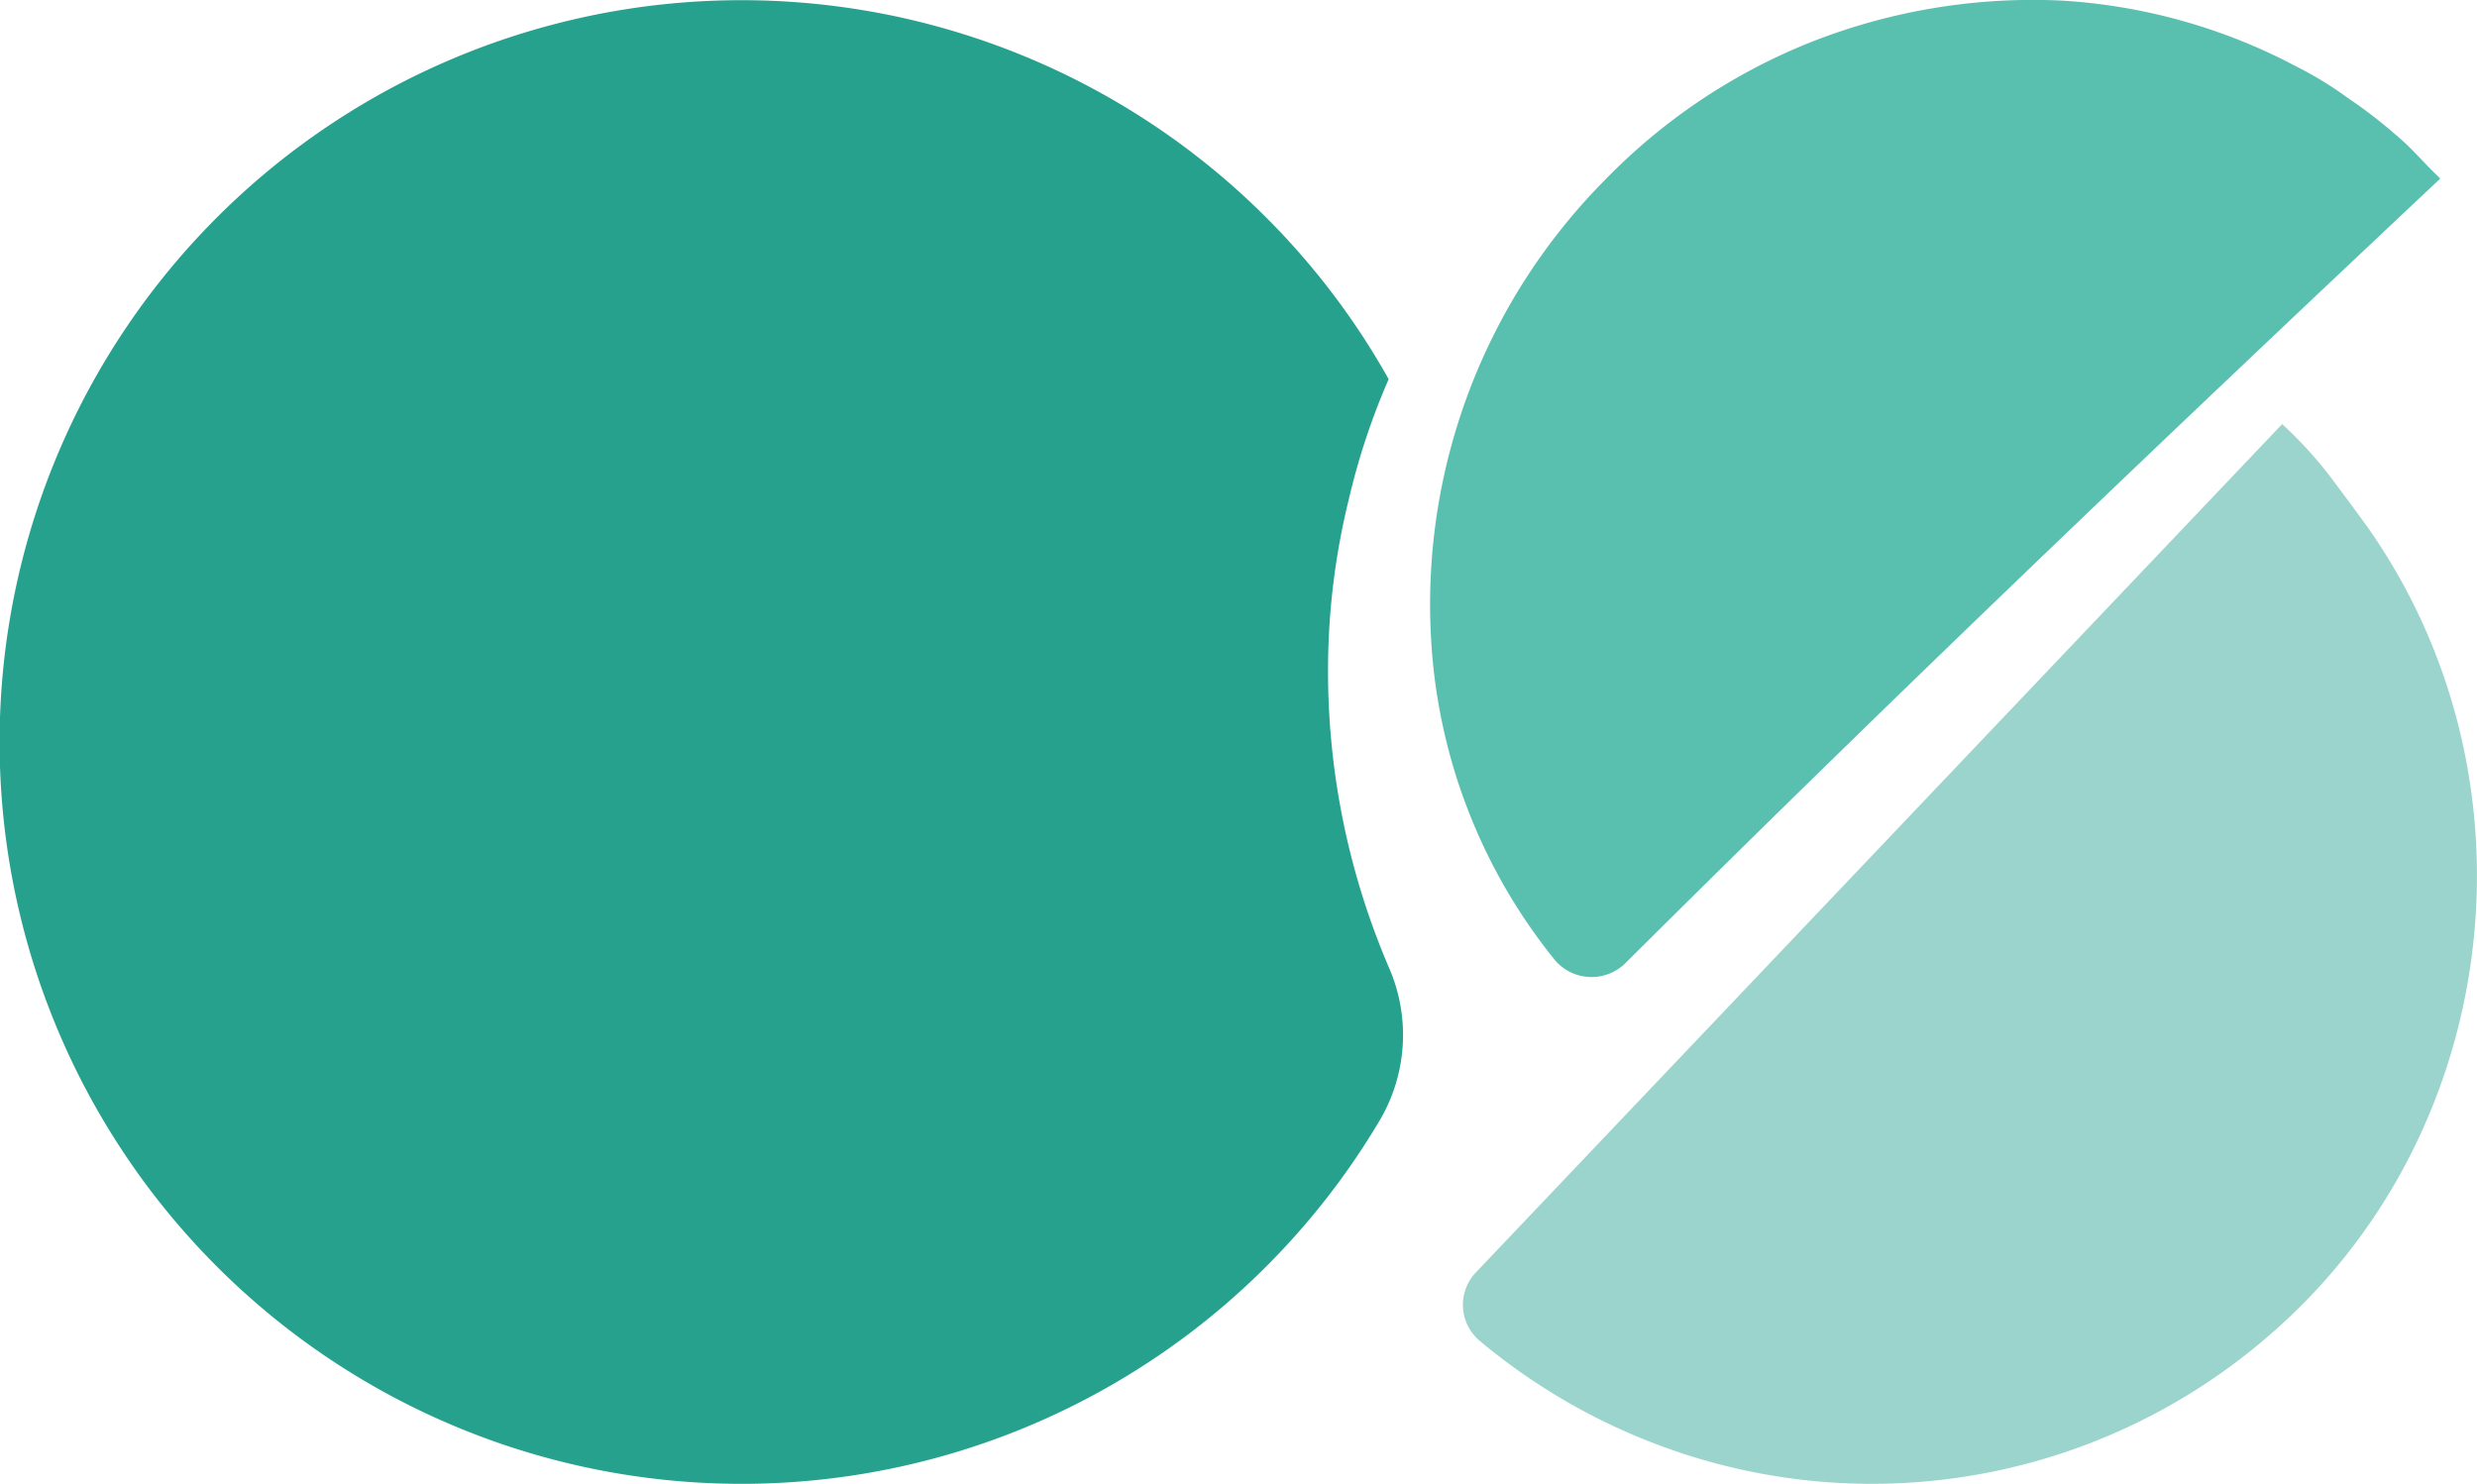
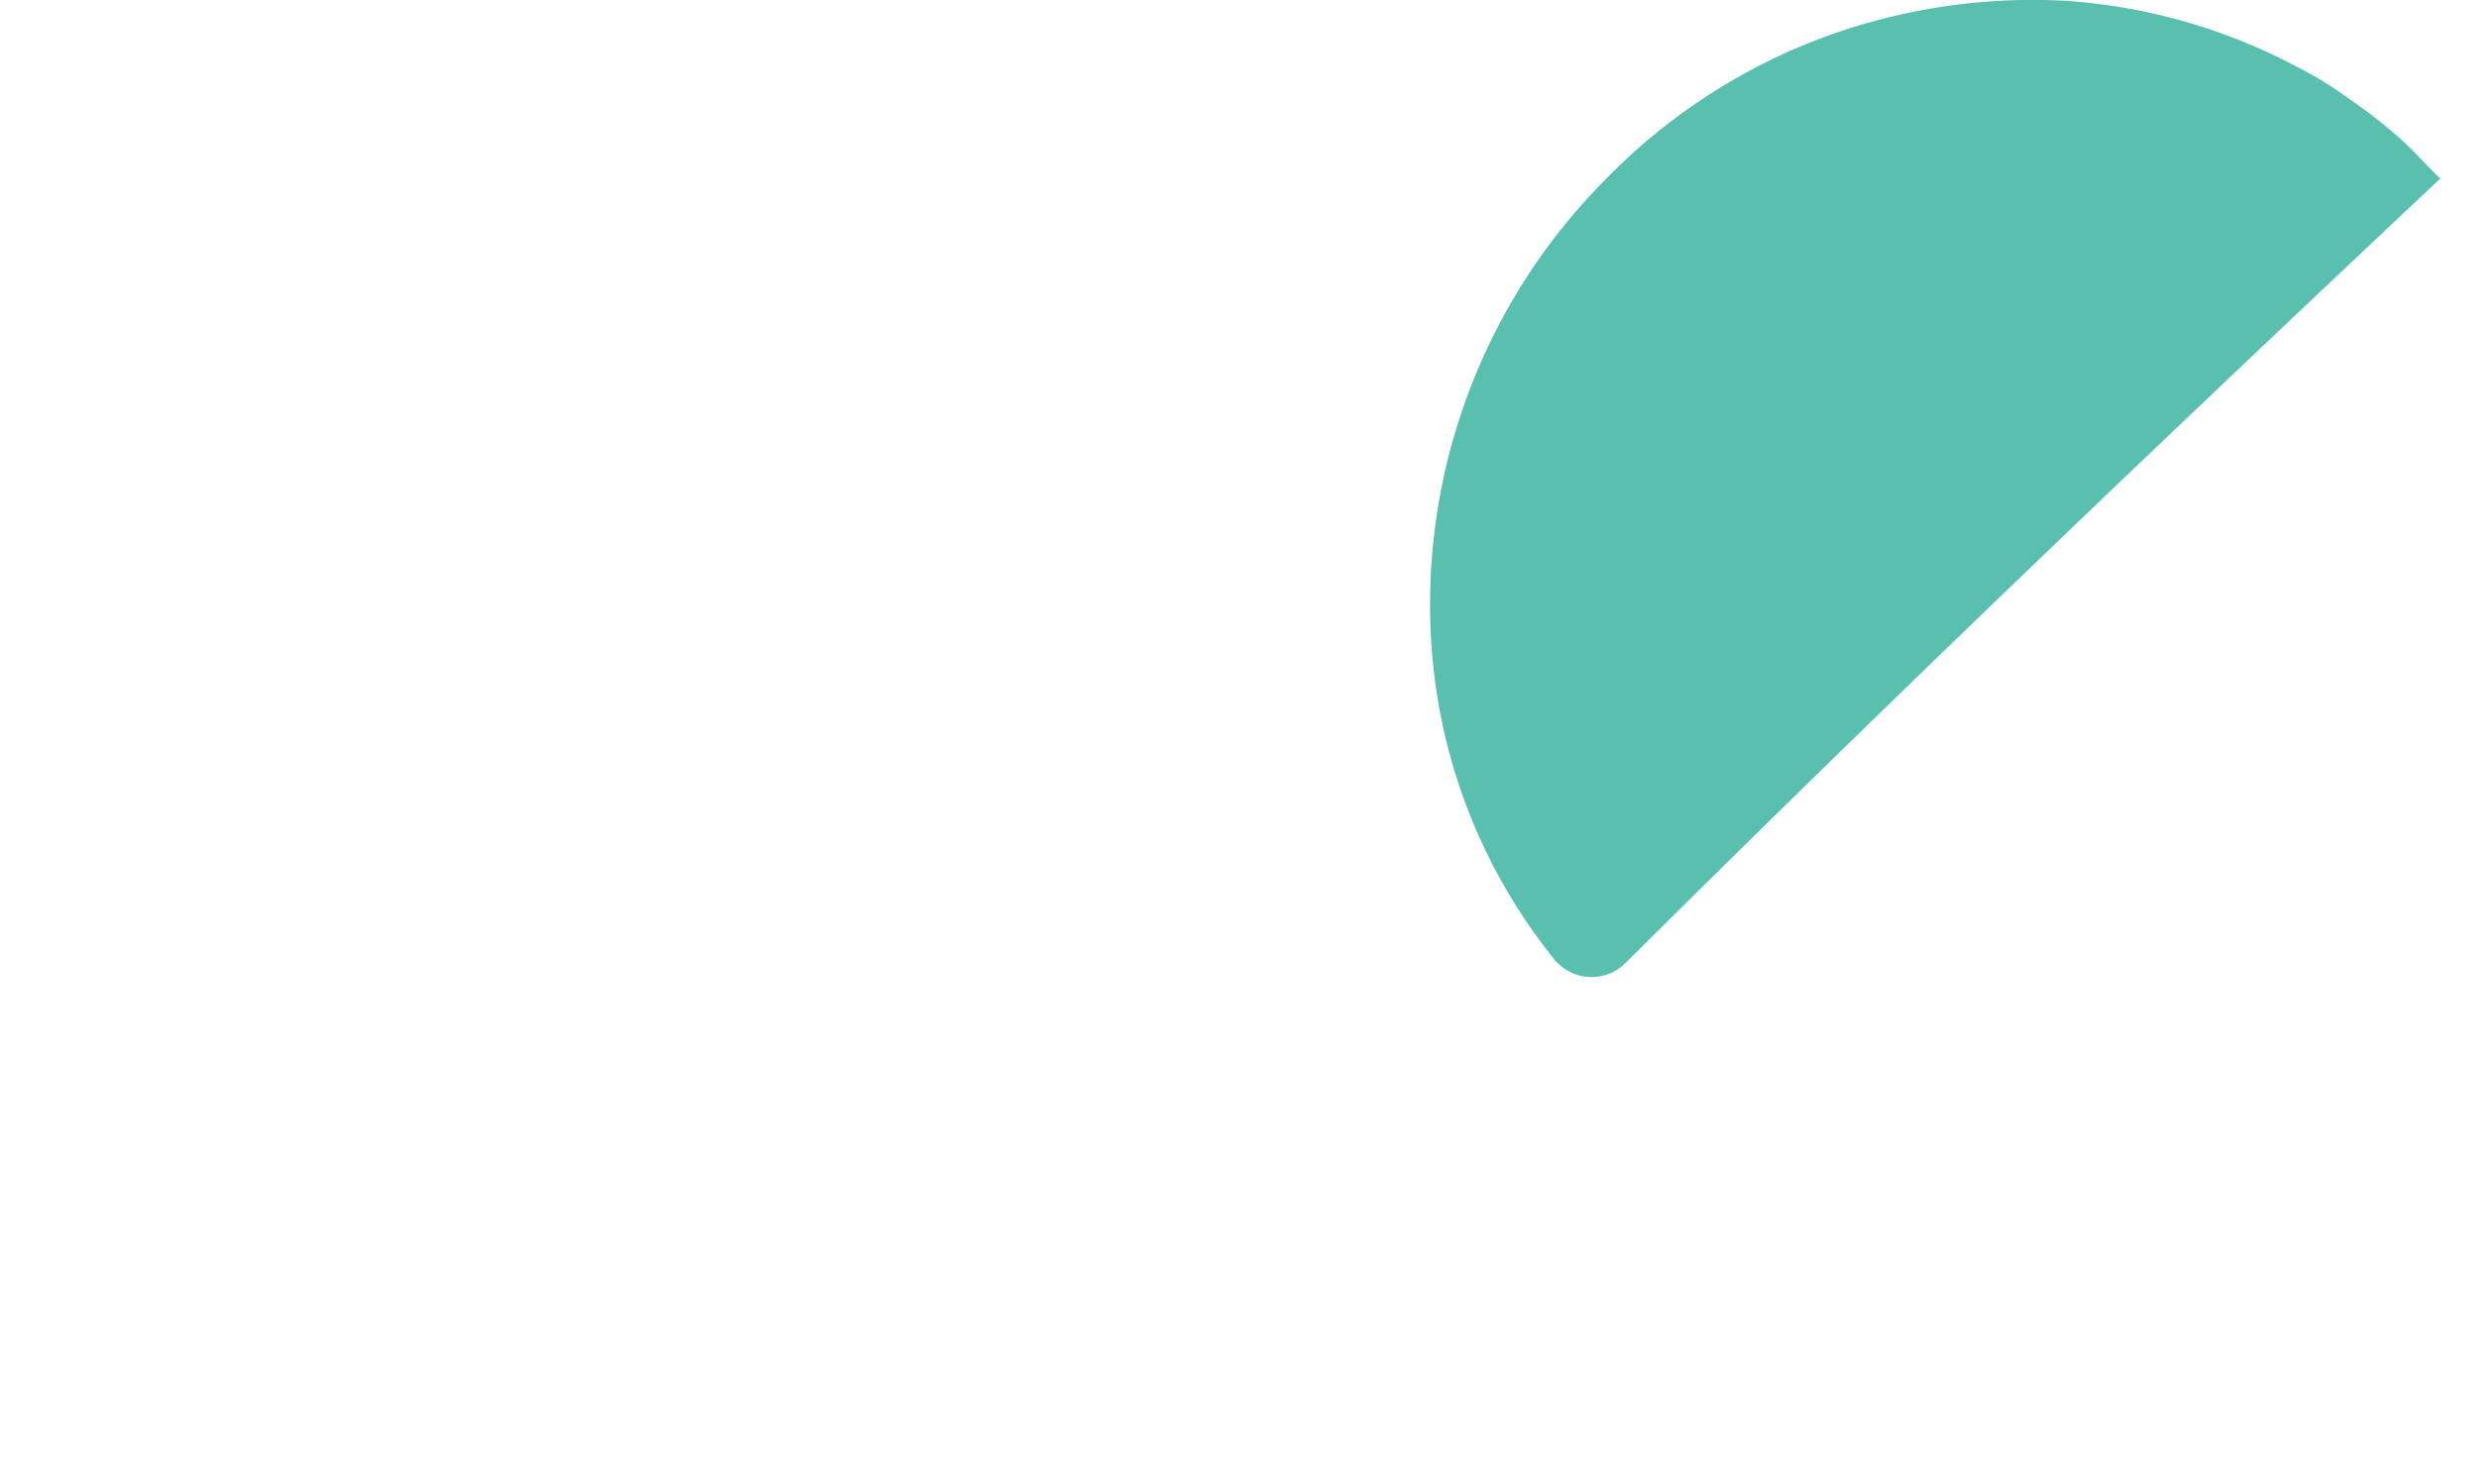
<svg xmlns="http://www.w3.org/2000/svg" width="176.554" height="105.779" viewBox="0 0 176.554 105.779">
  <g transform="translate(-97.549 -98.229)">
    <g transform="translate(97.549 98.229)">
-       <path d="M192.274,143.423a51.038,51.038,0,0,1,1.41-9.58,49.485,49.485,0,0,1,2.845-8.584,52.883,52.883,0,1,0-.671,52.895,11.983,11.983,0,0,0,.728-10.864A53.546,53.546,0,0,1,192.274,143.423Z" transform="translate(-97.549 -98.229)" fill="#25A18E" />
-     </g>
+       </g>
    <g transform="translate(199.458 98.229)">
      <path d="M357.756,110.967a1.52,1.52,0,0,0-.2-.21c-1-.962-1.922-2.068-3.018-2.961a33.9,33.9,0,0,0-3.387-2.6,25.912,25.912,0,0,0-3.683-2.245,40.86,40.86,0,0,0-16.814-4.686,43.122,43.122,0,0,0-17.544,2.886,42.253,42.253,0,0,0-14.9,9.921,42.945,42.945,0,0,0-12.393,32.456,39.92,39.92,0,0,0,8.809,23.108,3.429,3.429,0,0,0,5.072.236C318.692,147.975,337.926,129.614,357.756,110.967Z" transform="translate(-285.735 -98.229)" fill="#59C0B0" />
    </g>
-     <path d="M304.12,226.865A43.178,43.178,0,0,0,347.5,219.08c16.521-14.178,19.7-39.157,7.446-57.154-.458-.673-1.513-2.108-3.019-4.115a28.509,28.509,0,0,0-3.434-3.752l-57.413,60.418a3.351,3.351,0,0,0,.2,4.918A43.786,43.786,0,0,0,304.12,226.865Z" transform="translate(-88.28 -25.596)" fill="#9BD4CC" />
  </g>
</svg>